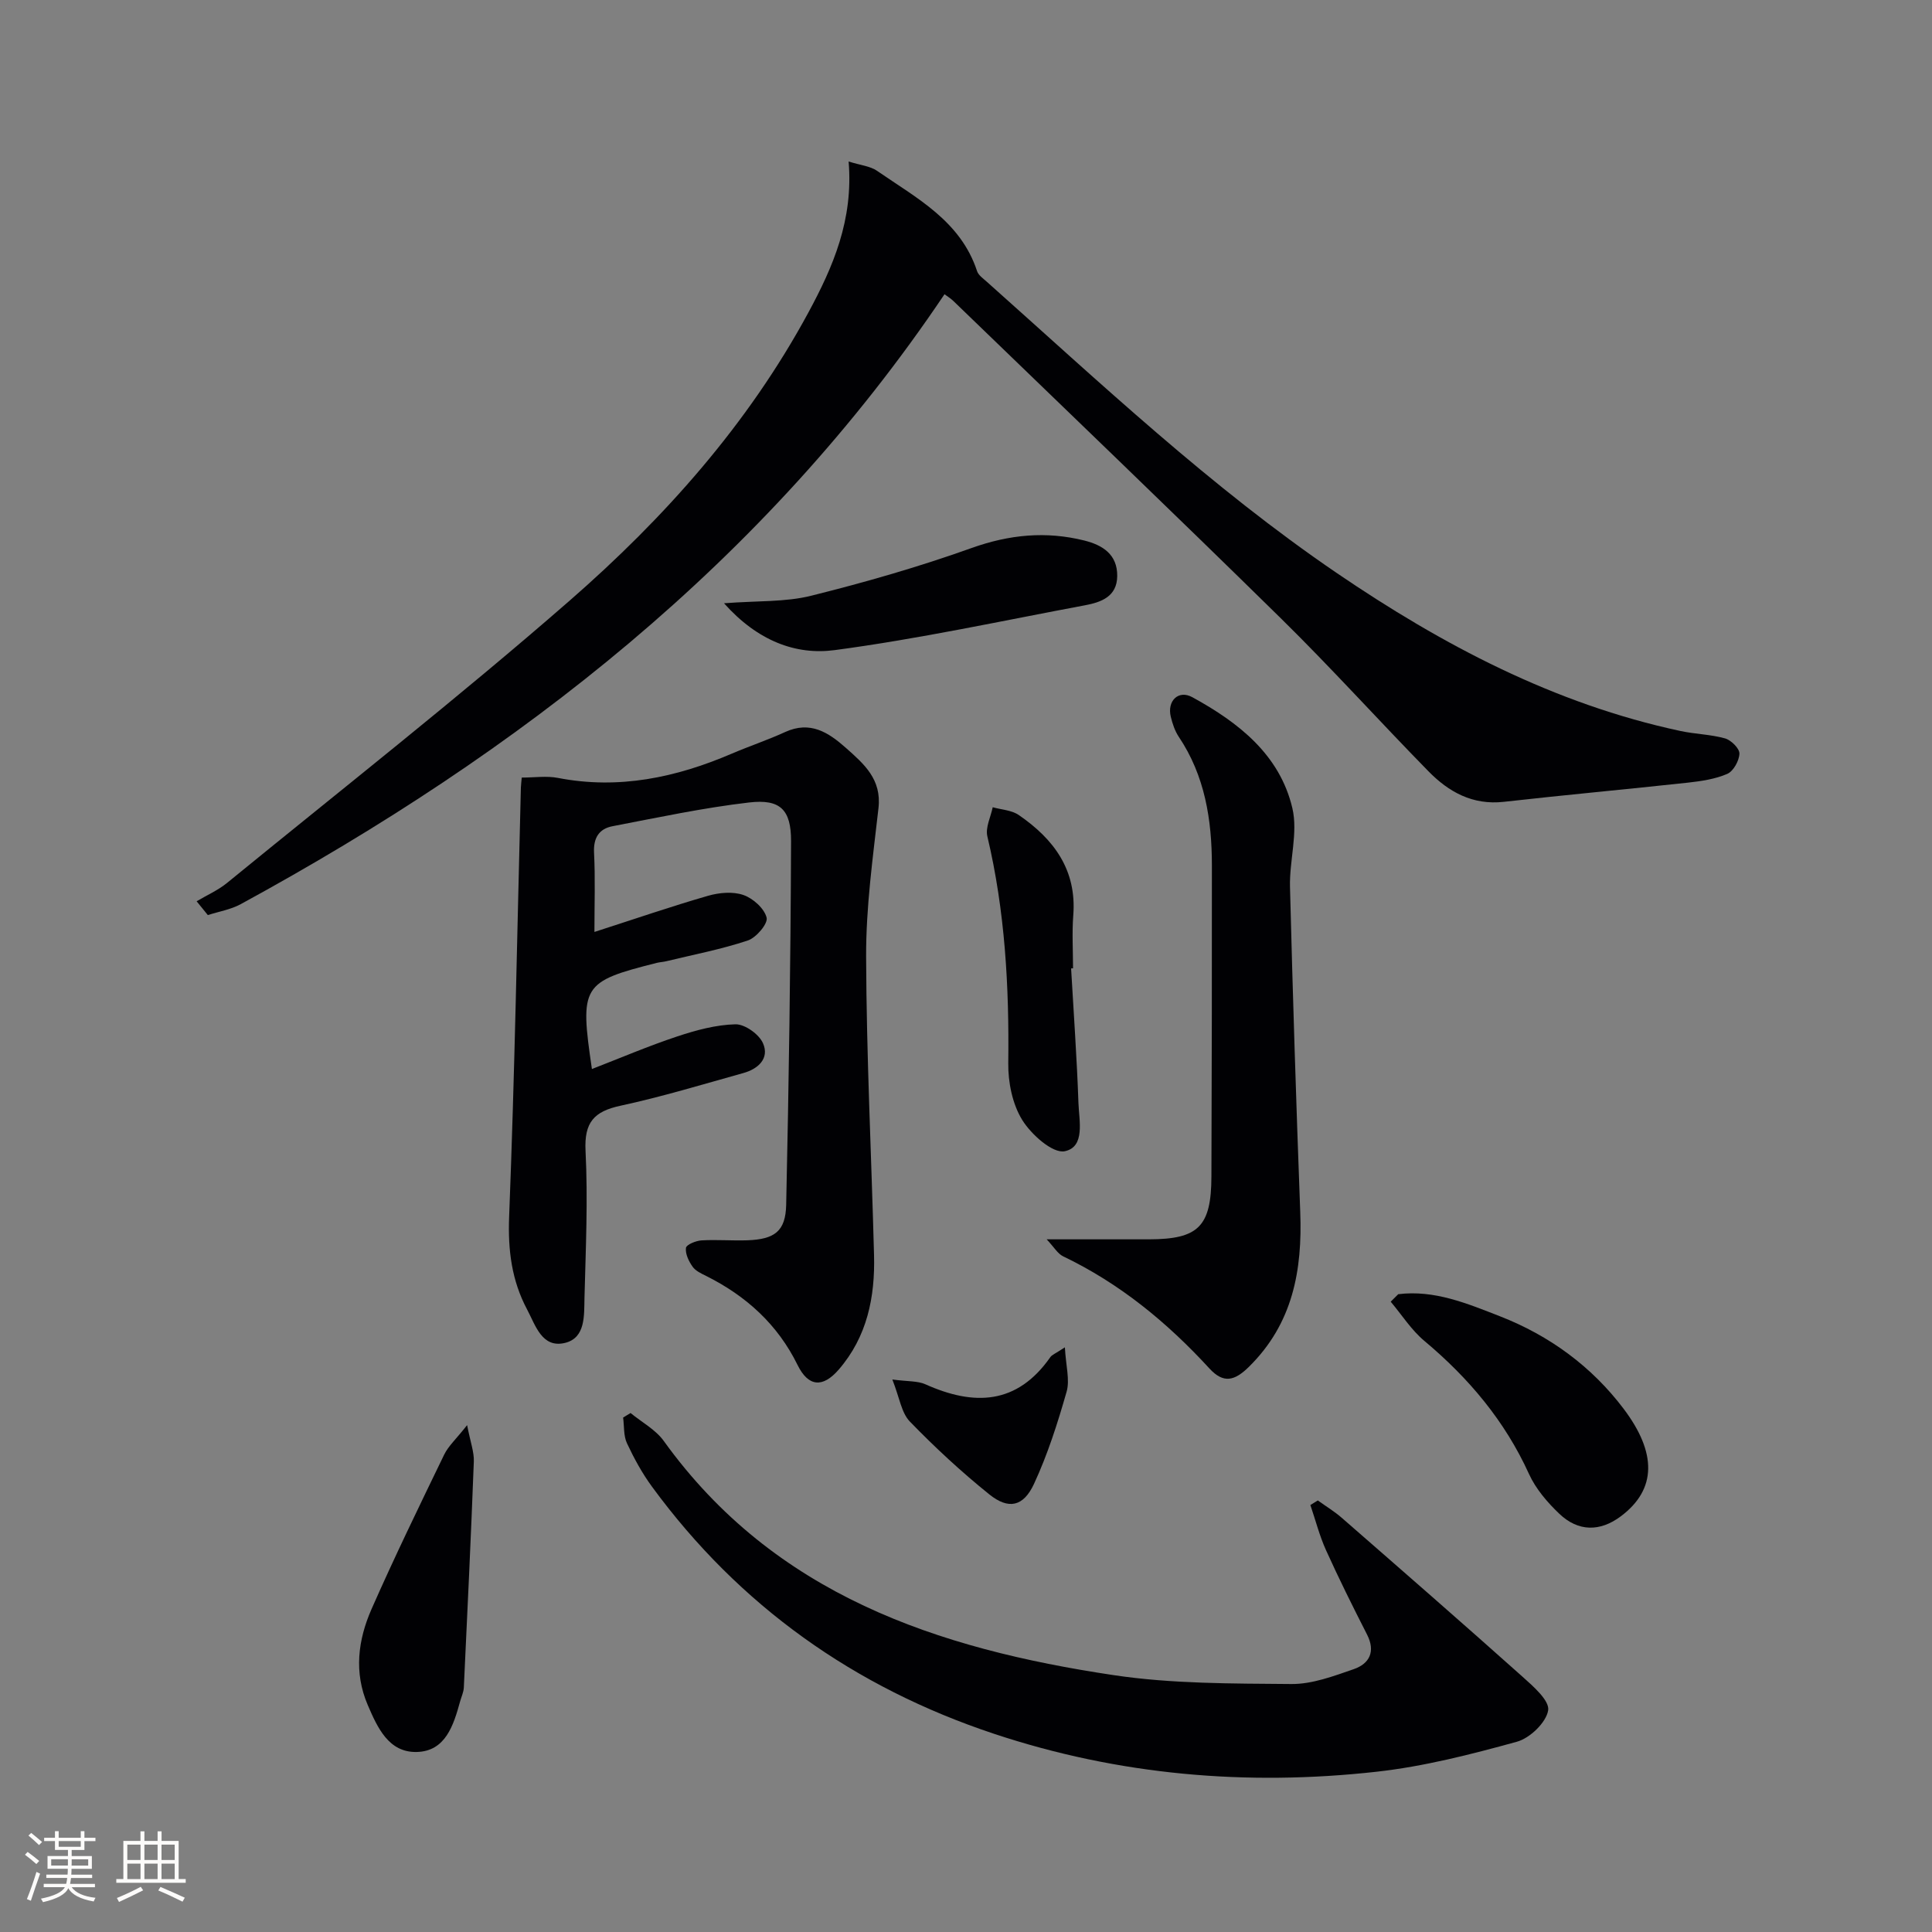
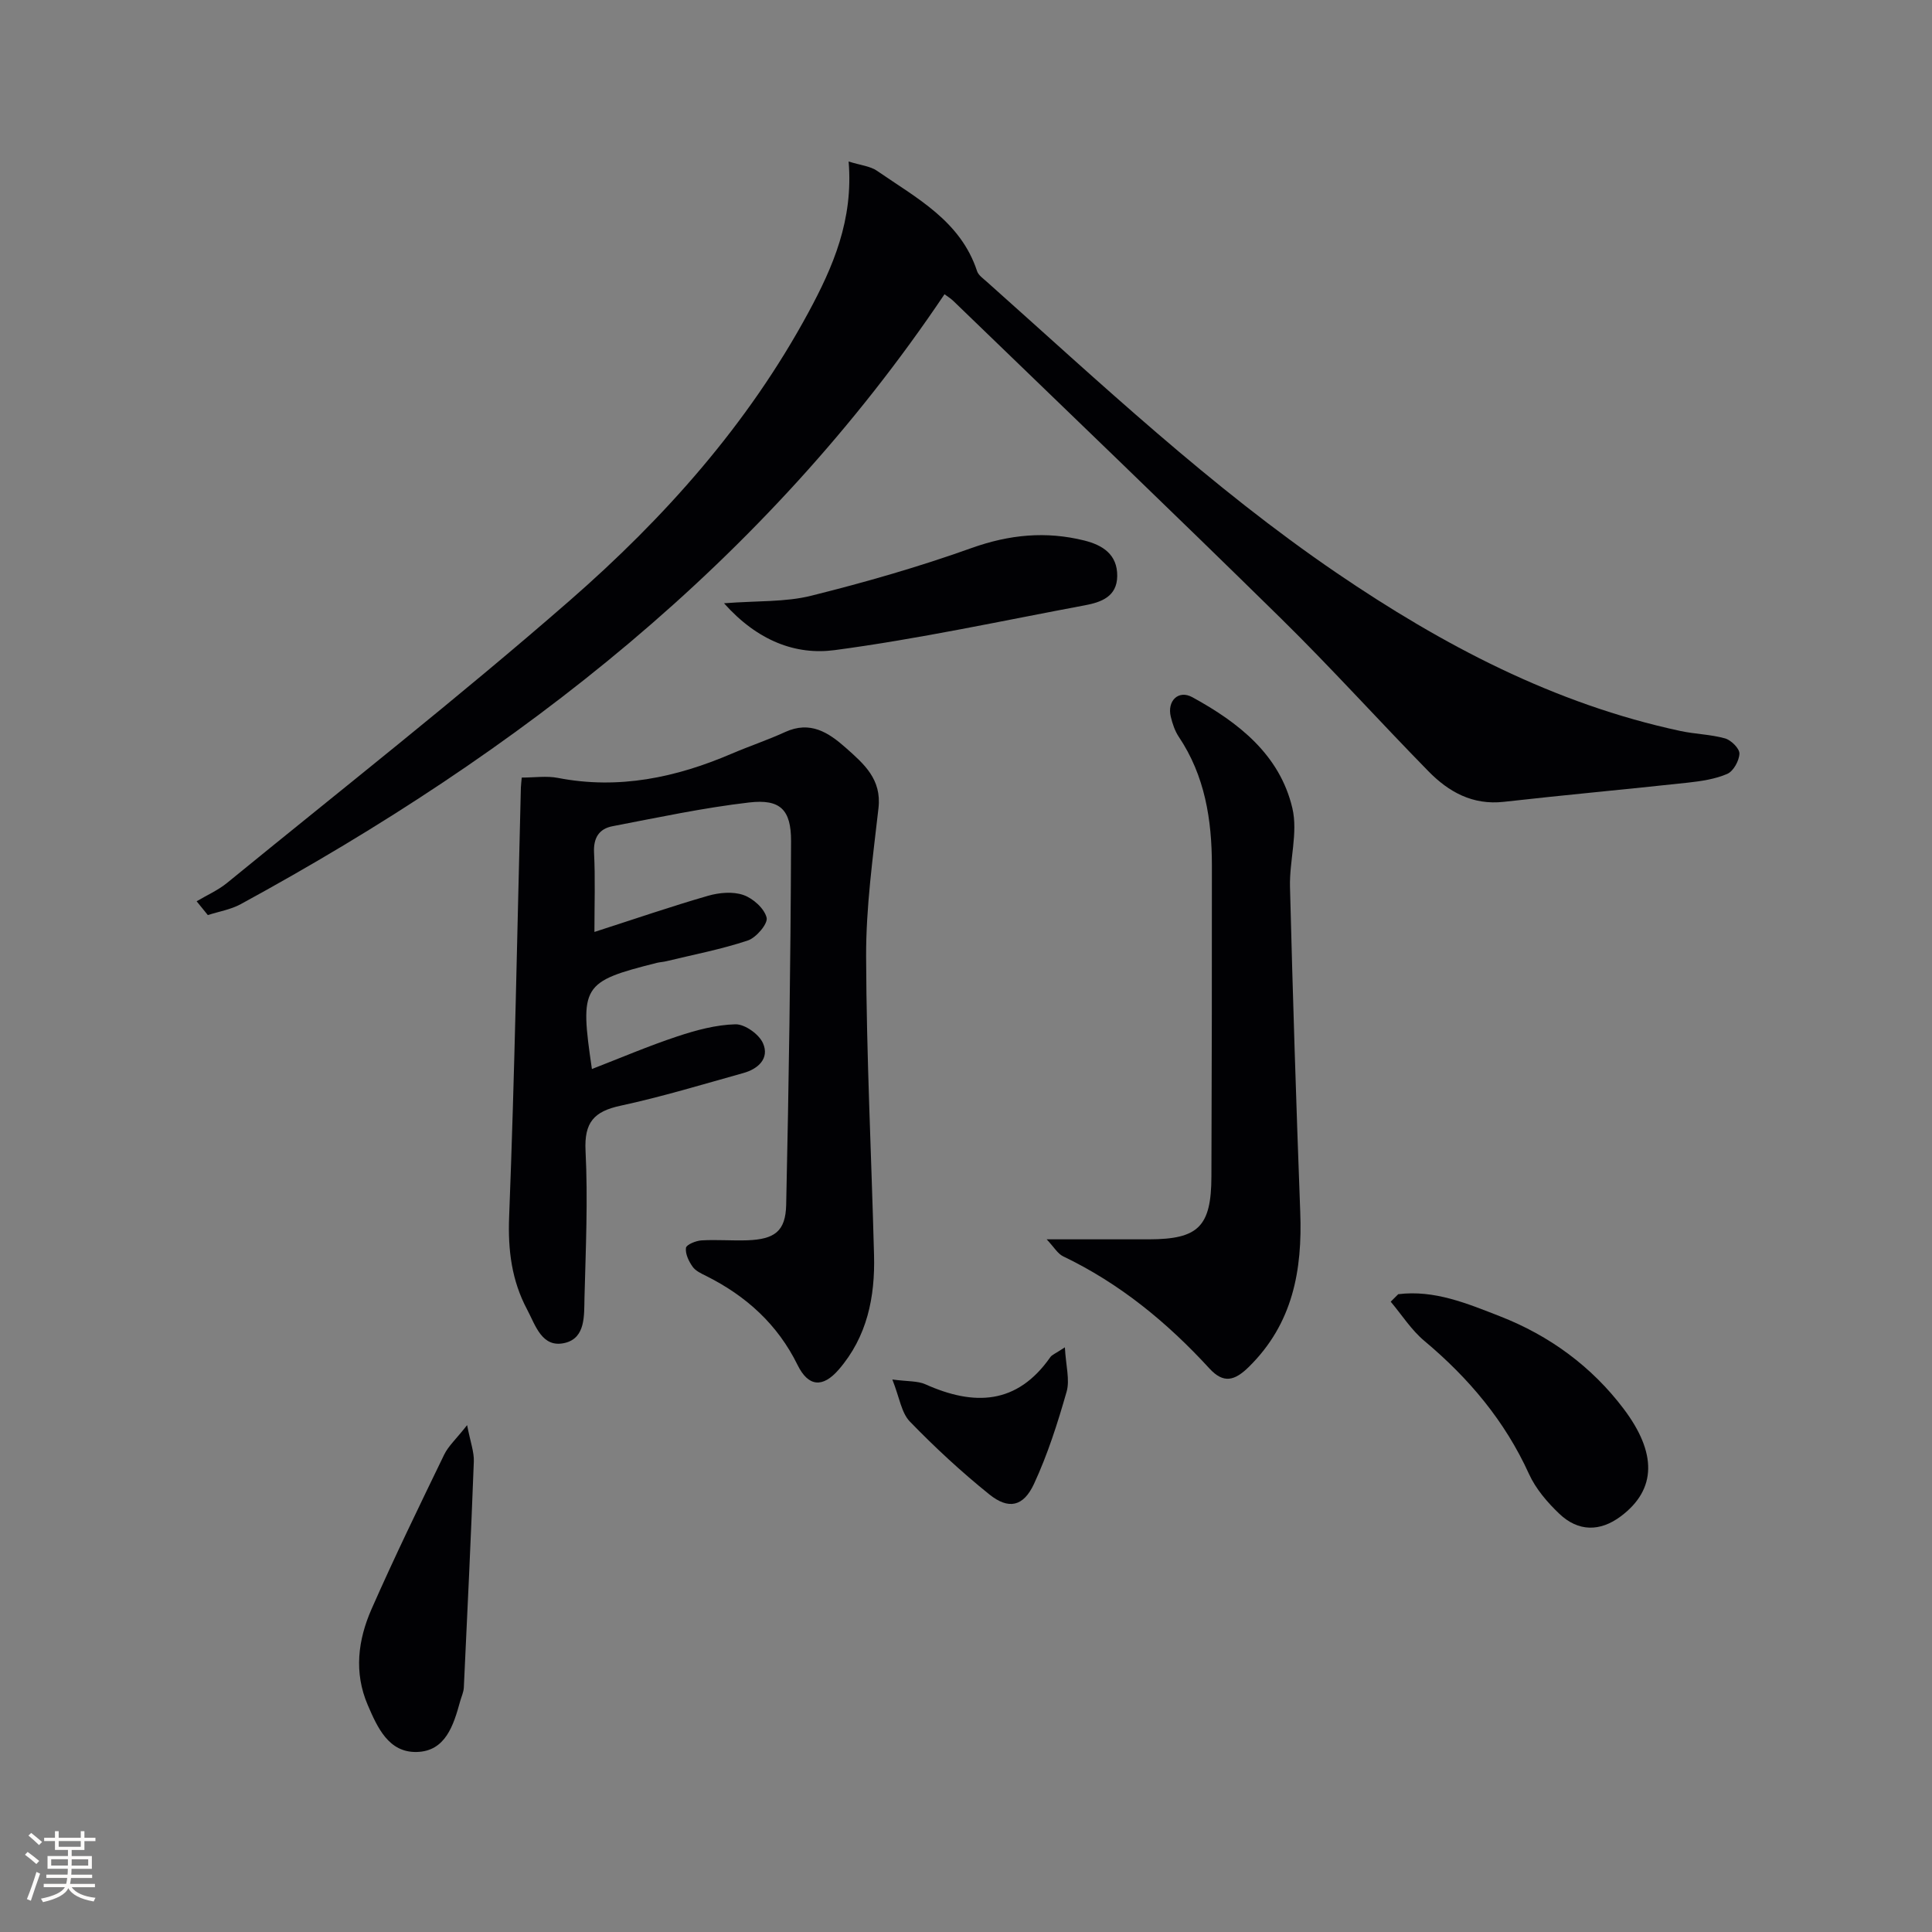
<svg xmlns="http://www.w3.org/2000/svg" enable-background="new 0 0 400 400" viewBox="0 0 400 400">
  <rect x="0" y="0" width="400" height="400" fill="#808080" stroke="none" />
  <g fill="#010104">
    <path d="m40.71 186.6c2.11-1.26 4.43-2.27 6.31-3.81 23.71-19.37 47.82-38.29 70.89-58.41 19.62-17.11 36.95-36.53 49.47-59.7 5.08-9.41 9.32-19.11 8.32-31.24 2.48.78 4.48.95 5.9 1.94 8.15 5.63 17.27 10.34 20.69 20.75.28.85 1.25 1.52 1.99 2.18 23.49 20.93 46.4 42.57 72.5 60.34 21.84 14.87 44.99 27.09 71.12 32.69 3.06.66 6.27.7 9.26 1.54 1.26.36 3 2.09 2.97 3.15-.05 1.47-1.24 3.63-2.51 4.19-2.51 1.09-5.39 1.51-8.17 1.82-12.7 1.38-25.42 2.54-38.11 3.97-6.44.72-11.4-2.04-15.59-6.32-10.26-10.47-20.08-21.37-30.53-31.64-22.45-22.06-45.19-43.84-67.82-65.72-.58-.56-1.29-.99-1.85-1.41-37.22 55.37-87.99 94.83-145.7 126.27-2.07 1.13-4.54 1.53-6.82 2.27-.78-.97-1.55-1.92-2.32-2.86z" />
    <path d="m123.07 192.95c8.38-2.7 15.88-5.28 23.5-7.48 2.31-.67 5.15-.93 7.34-.17 2 .69 4.34 2.79 4.81 4.69.31 1.24-2.15 4.15-3.9 4.73-5.48 1.83-11.22 2.92-16.86 4.29-.65.16-1.32.18-1.97.34-15.51 3.91-15.99 4.67-13.44 21.98 5.96-2.31 11.73-4.78 17.67-6.75 3.89-1.29 8.01-2.41 12.05-2.51 1.94-.04 4.88 2.05 5.7 3.92 1.38 3.14-.99 5.32-4.06 6.17-8.46 2.36-16.88 4.92-25.45 6.77-5.48 1.18-7.52 3.44-7.23 9.33.51 10.13.04 20.32-.22 30.47-.09 3.57.26 8.25-4.02 9.3-4.8 1.17-6.13-3.68-7.86-6.92-3.18-5.97-3.99-12.25-3.72-19.18 1.16-29.6 1.67-59.22 2.43-88.83.02-.63.11-1.26.18-2.11 2.64 0 5.15-.39 7.5.07 12.59 2.44 24.42-.07 35.95-5.01 3.66-1.57 7.46-2.83 11.08-4.49 5.18-2.37 8.94.05 12.58 3.28 3.76 3.34 7.43 6.49 6.75 12.47-1.16 10.21-2.59 20.47-2.56 30.7.07 20.61 1.1 41.23 1.64 61.84.23 8.69-1.42 16.91-7.32 23.72-3.31 3.82-6.29 3.55-8.5-.94-4.14-8.43-10.65-14.31-18.92-18.45-1.03-.51-2.22-1.05-2.83-1.93-.79-1.12-1.53-2.65-1.37-3.89.08-.67 2.06-1.48 3.22-1.55 3.15-.19 6.32.09 9.48-.02 5.65-.21 7.93-1.85 8.05-7.35.55-25.09.92-50.18 1.01-75.27.02-6.59-2.28-8.76-8.65-8.03-9.5 1.1-18.91 3.12-28.32 4.92-2.76.53-3.97 2.39-3.82 5.46.27 5.33.08 10.66.08 16.43z" />
-     <path d="m272.84 310.65c1.66 1.2 3.44 2.27 4.97 3.61 12.5 10.9 25 21.8 37.37 32.85 2.25 2.01 5.68 4.99 5.35 7-.41 2.52-3.78 5.76-6.48 6.5-9.54 2.63-19.25 5.12-29.06 6.21-26.87 2.99-53.41.71-79.17-7.85-28.92-9.61-52.73-26.48-70.81-51.14-2.05-2.79-3.74-5.89-5.21-9.03-.72-1.55-.55-3.52-.79-5.31.51-.31 1.03-.63 1.54-.94 2.32 1.91 5.18 3.43 6.87 5.78 22.92 31.85 56.68 43.04 93.15 48.49 12.09 1.81 24.5 1.73 36.77 1.84 4.32.04 8.75-1.63 12.94-3.08 3.24-1.13 4.56-3.62 2.75-7.17-2.94-5.76-5.82-11.55-8.48-17.43-1.36-3-2.18-6.24-3.25-9.38.53-.33 1.03-.64 1.54-.95z" />
    <path d="m216.7 256.59c7.97 0 14.58.01 21.18 0 10.24-.02 12.9-2.64 12.93-13.01.07-21.47.12-42.95.1-64.42-.01-9.44-1.44-18.54-6.86-26.62-.81-1.21-1.3-2.71-1.65-4.14-.8-3.26 1.56-5.64 4.46-4.05 9.53 5.21 18.1 11.88 20.71 22.97 1.2 5.11-.63 10.86-.49 16.3.57 22.44 1.28 44.88 2.12 67.31.46 12.07-1.53 23.09-10.61 32.04-2.98 2.94-5.27 3.54-8.2.35-8.73-9.52-18.56-17.6-30.3-23.22-1.13-.56-1.88-1.91-3.39-3.51z" />
    <path d="m289.49 267.95c7.5-.93 14.28 1.93 21.03 4.56 10.28 4 19.04 10.43 25.63 19.16 6.86 9.08 6.91 16.67-.6 22.28-4.31 3.22-8.81 3.17-12.7-.53-2.48-2.36-4.89-5.17-6.29-8.25-5-11-12.48-19.86-21.66-27.55-2.7-2.26-4.67-5.39-6.97-8.12.52-.52 1.04-1.04 1.56-1.55z" />
    <path d="m96.71 295.06c.69 3.55 1.47 5.57 1.39 7.55-.59 15.6-1.33 31.19-2.07 46.79-.05.96-.51 1.91-.77 2.86-1.36 4.95-3.03 10.35-9.02 10.47-5.78.11-8.09-5.04-10.11-9.74-2.89-6.74-2.01-13.47.79-19.84 4.75-10.78 9.91-21.39 15.05-32 .87-1.78 2.48-3.22 4.74-6.09z" />
    <path d="m149.9 124.9c6.93-.54 12.67-.22 18.01-1.55 11.2-2.79 22.35-5.99 33.22-9.88 7.83-2.8 15.43-3.54 23.37-1.56 3.8.95 6.85 2.88 6.81 7.35-.04 4.27-3.32 5.43-6.69 6.06-17.25 3.23-34.44 6.97-51.81 9.28-8.04 1.07-15.96-1.9-22.91-9.7z" />
-     <path d="m221.76 200.5c.53 9.29 1.2 18.57 1.52 27.86.13 3.66 1.45 9.11-2.84 9.99-2.48.51-6.93-3.45-8.79-6.46-2.04-3.29-2.95-7.81-2.9-11.77.2-15.83-.66-31.5-4.33-46.97-.43-1.82.7-4.01 1.11-6.02 1.81.51 3.92.6 5.39 1.61 7.23 4.96 12.03 11.34 11.29 20.77-.28 3.64-.05 7.32-.05 10.97-.14.01-.27.01-.4.02z" />
    <path d="m220.47 278.95c.21 3.84 1.06 6.74.36 9.19-1.85 6.48-3.92 12.98-6.75 19.08-2.2 4.74-5.28 5.37-9.25 2.18-5.79-4.66-11.29-9.75-16.46-15.09-1.75-1.81-2.13-4.94-3.62-8.7 3.22.43 5.24.27 6.86 1 10.07 4.51 18.96 4.23 25.85-5.63.34-.49 1.03-.72 3.01-2.03z" />
  </g>
  <path d="m5.17 384 .55-.58c.85.61 1.65 1.24 2.4 1.87l-.59.64c-.83-.73-1.62-1.38-2.36-1.93m1.22 9.53-.82-.34c.71-1.76 1.37-3.64 1.98-5.63.24.13.5.25.76.36-.6 1.67-1.24 3.54-1.92 5.61m-.5-13.5.57-.54c.56.44 1.31 1.06 2.26 1.87l-.64.64c-.68-.66-1.41-1.32-2.19-1.97m3.25.46h2.24v-1.36h.77v1.36h4.57v-1.36h.76v1.36h2.28v.69h-2.28v1.84h-2.64v1.26h4.18v2.64h-4.21c0 .45-.02.86-.05 1.21h4.32v.69h-4.38c-.04.34-.1.75-.19 1.22h5.15v.69h-4.82c.87 1.19 2.51 1.92 4.93 2.19-.17.31-.3.57-.37.76-2.77-.49-4.52-1.41-5.26-2.76-.56 1.26-2.3 2.23-5.24 2.9-.12-.25-.26-.48-.43-.72 2.73-.55 4.38-1.34 4.96-2.38h-4.38v-.69h4.65c.1-.38.17-.79.21-1.22h-4.32v-.69h4.4c.03-.34.05-.75.05-1.21h-4.2v-2.64h4.23v-1.26h-2.69v-1.84h-2.24zm1.46 4.46v1.29h3.45c.01-.4.02-.57.01-.53v-.32-.45h-3.46zm1.55-2.59h4.57v-1.19h-4.57zm6.11 2.59h-3.42v.77c-.01.19-.01.37-.02.53h3.44z" fill="#fcfbfa" />
-   <path d="m32.63 379.16h.82v1.98h3.54v7.89h1.46v.78h-14.37v-.78h1.46v-7.89h3.54v-1.98h.82v1.98h2.73zm-3.49 11.48.5.73c-1.61.82-3.28 1.63-5 2.41-.13-.27-.28-.55-.44-.82 1.75-.72 3.4-1.49 4.94-2.32m-2.78-5.55h2.73v-3.18h-2.73zm0 3.95h2.73v-3.2h-2.73zm3.54-3.95h2.73v-3.18h-2.73zm0 3.95h2.73v-3.2h-2.73zm7.89 4.68c-1.84-.92-3.51-1.7-5.02-2.32l.45-.73c1.89.8 3.57 1.55 5.04 2.23zm-1.62-11.81h-2.73v3.18h2.73zm-2.73 7.13h2.73v-3.2h-2.73z" fill="#fcfbfa" />
</svg>